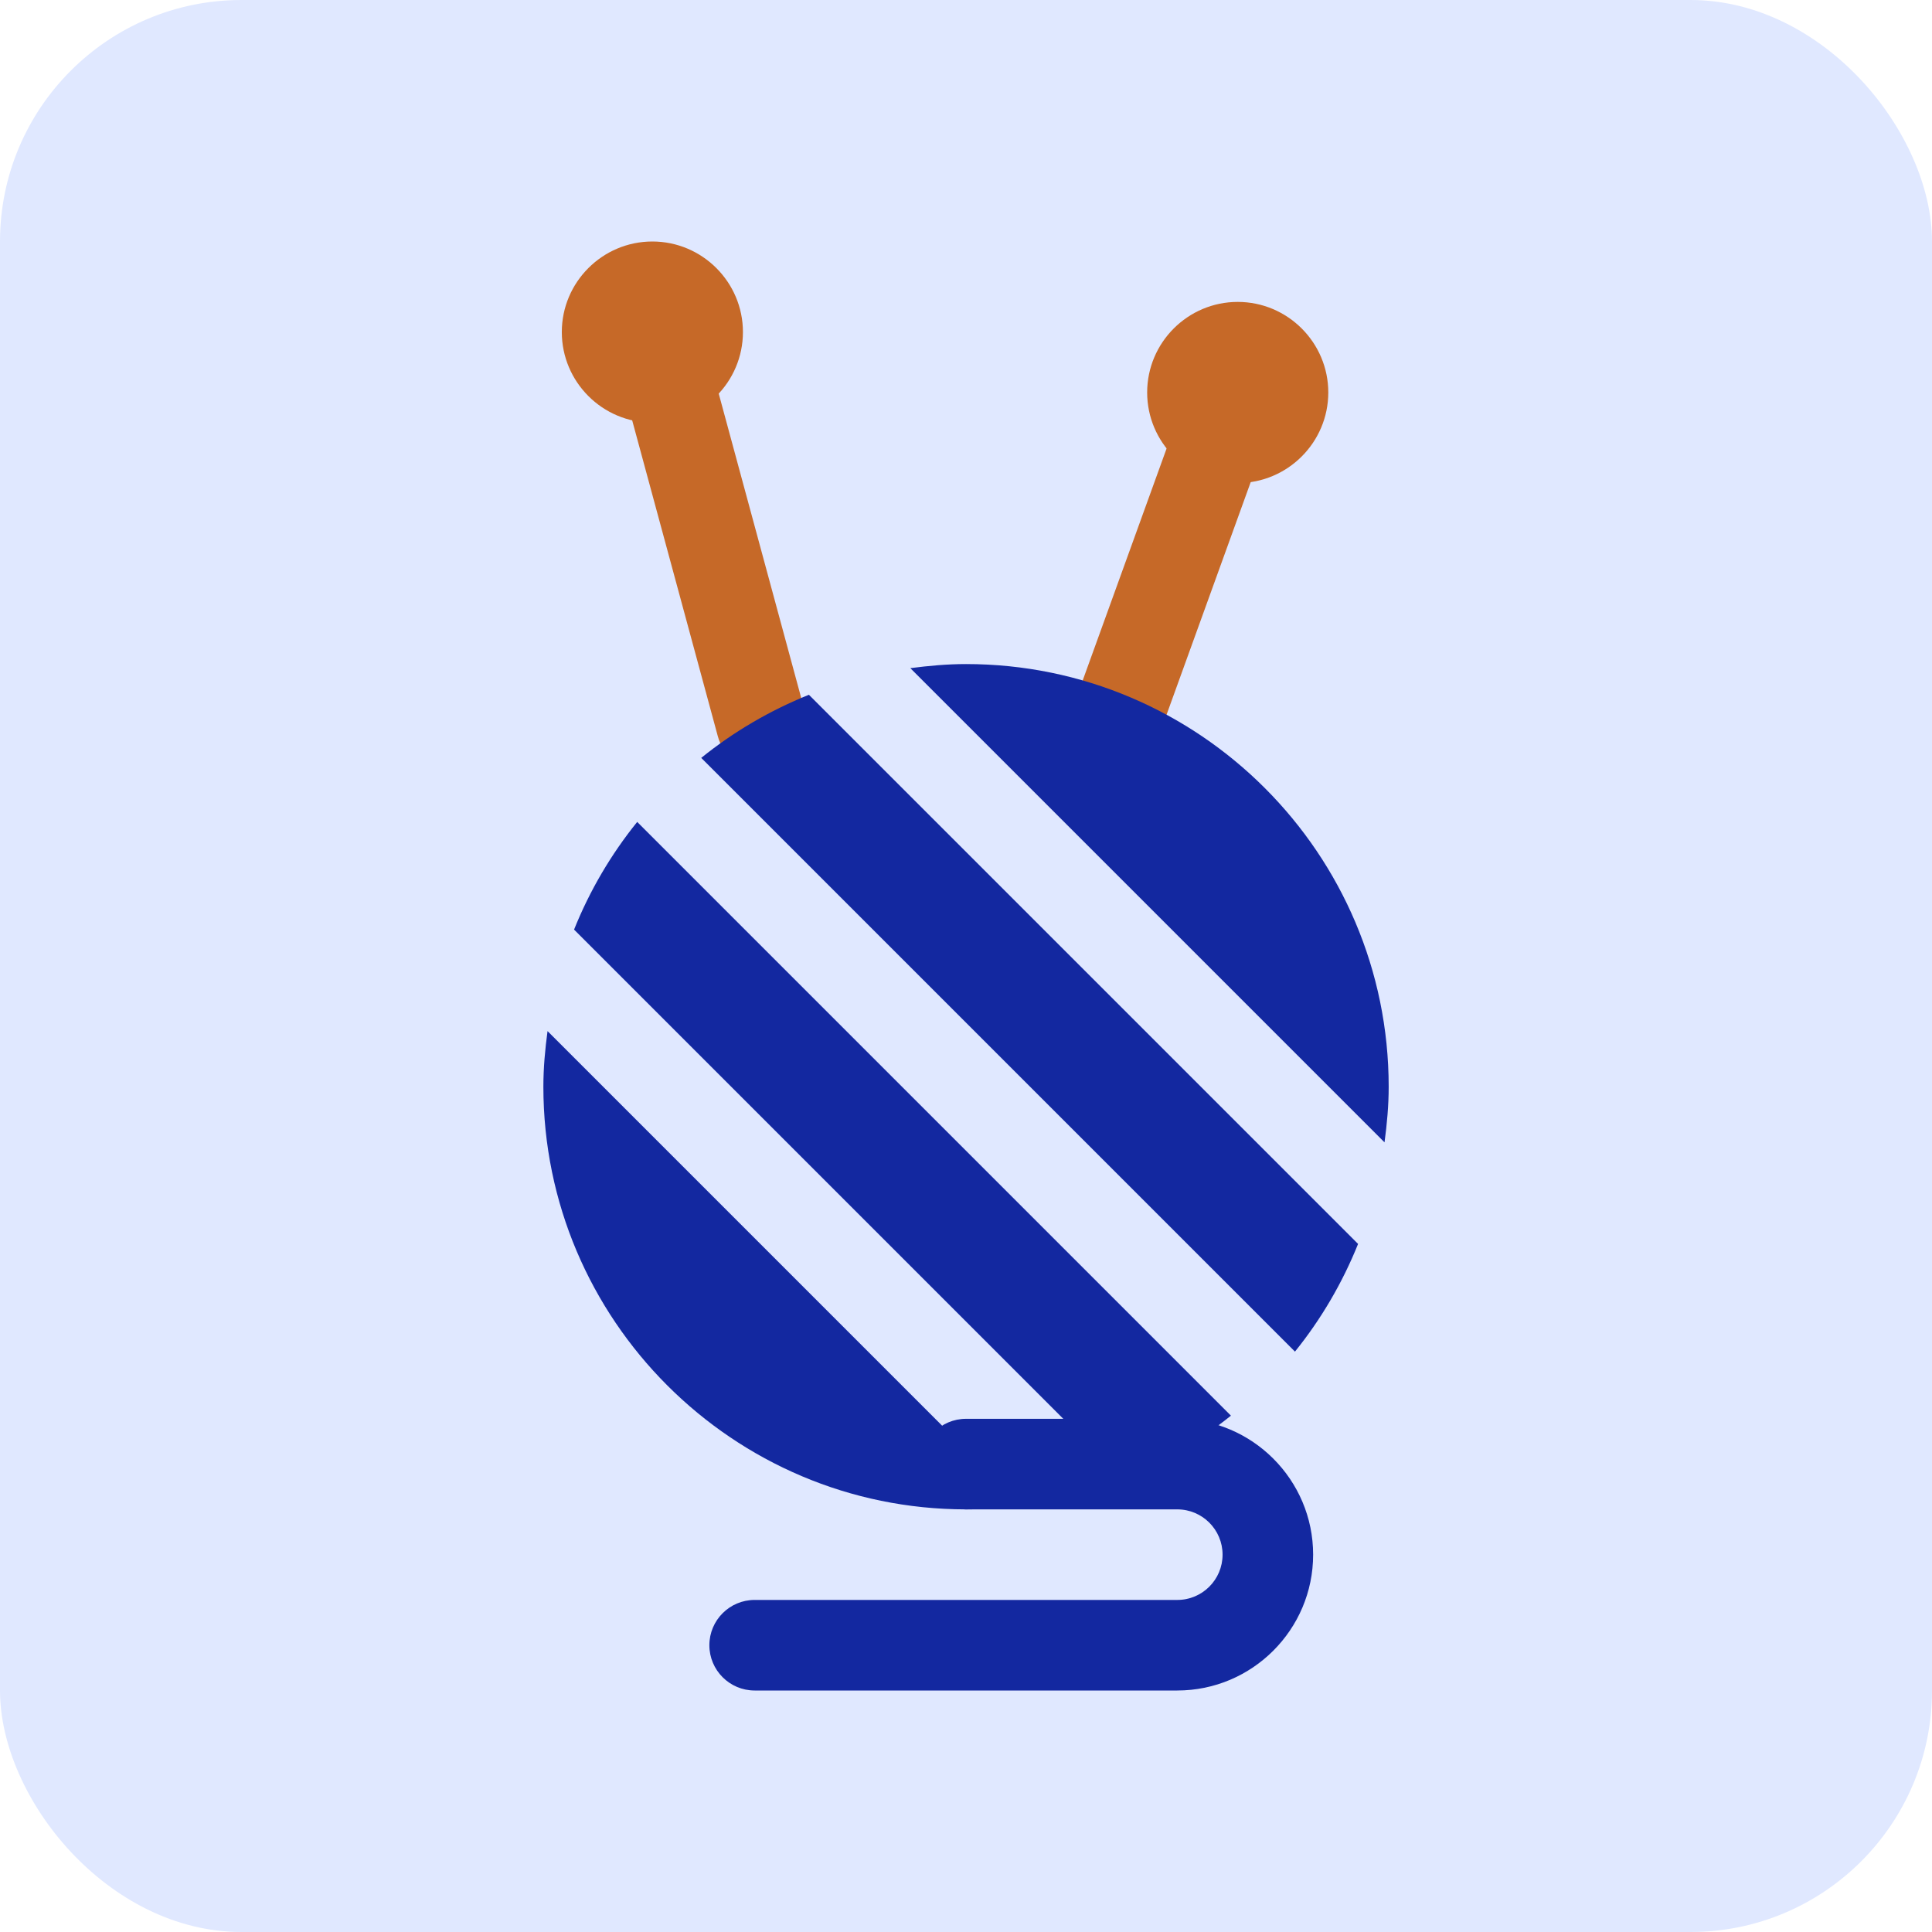
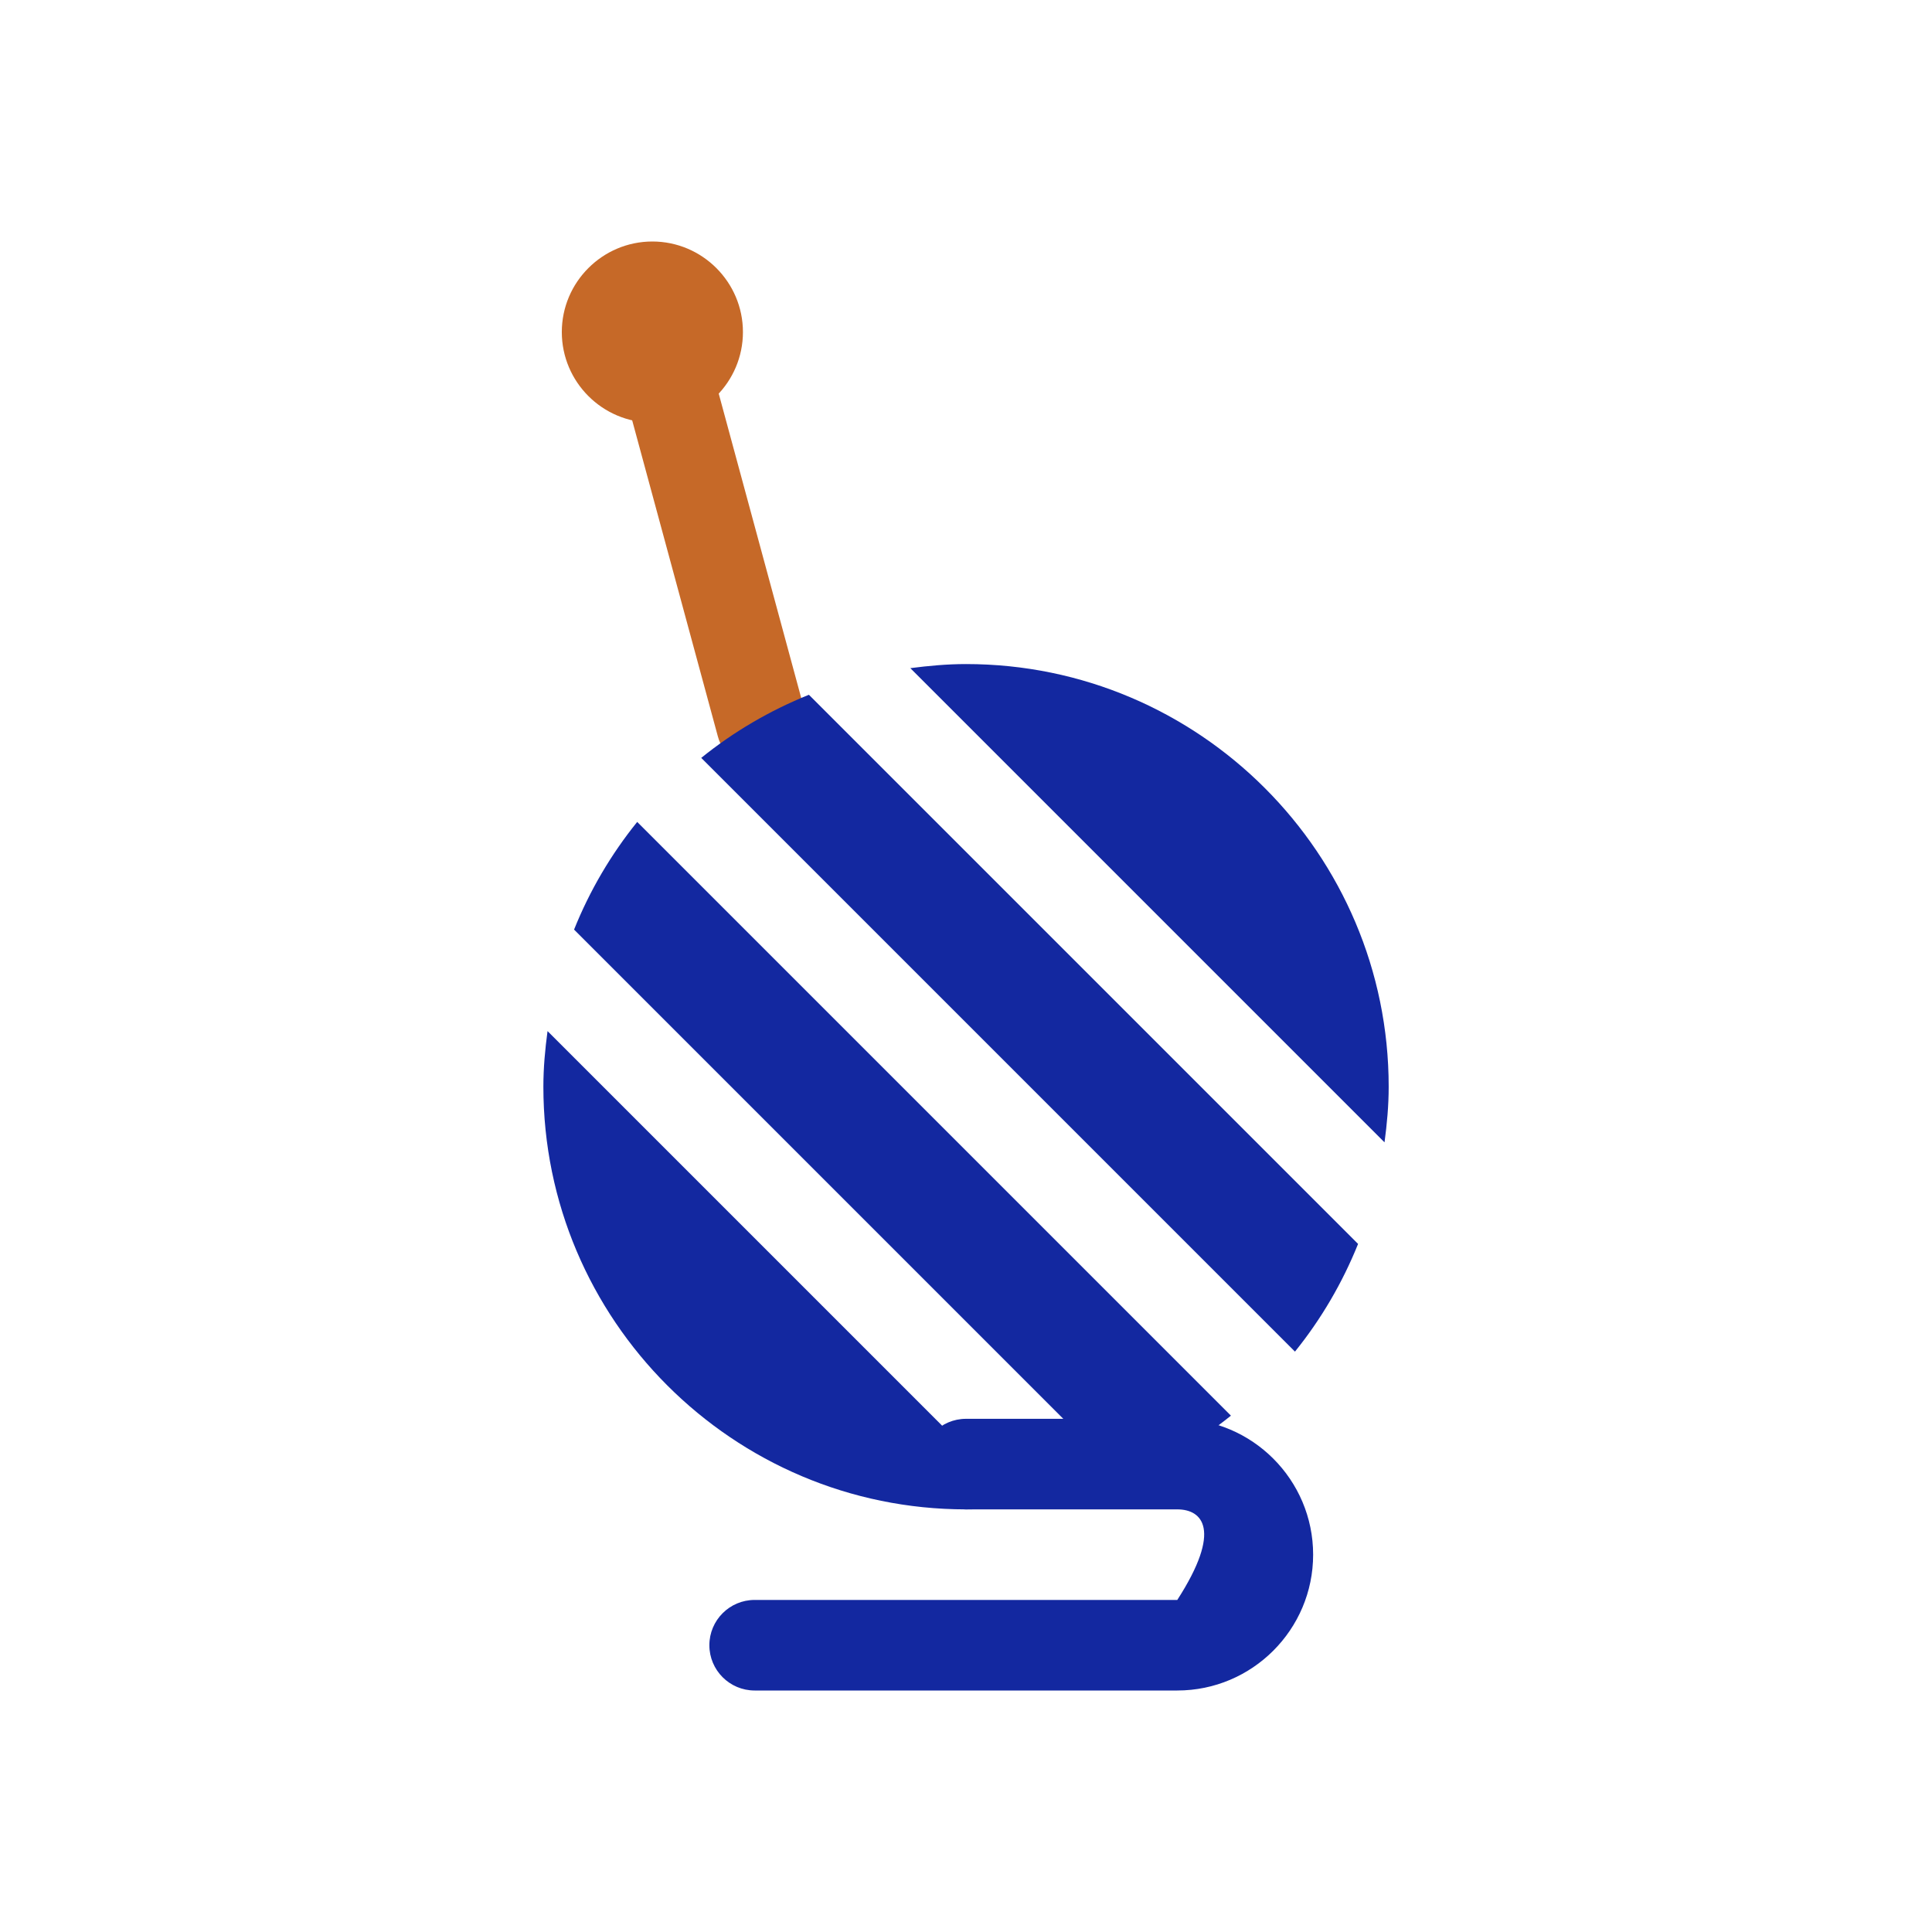
<svg xmlns="http://www.w3.org/2000/svg" width="96" height="96" viewBox="0 0 96 96" fill="none">
-   <rect width="96" height="96" rx="12" fill="#E0E8FF" />
-   <path d="M61.502 24.002C59.023 24.002 57.002 21.981 57.002 19.502C57.002 17.022 59.023 15.002 61.502 15.002C63.981 15.002 66.002 17.022 66.002 19.502C66.002 21.981 63.981 24.002 61.502 24.002Z" fill="#C66928" />
  <path d="M32.416 21C29.936 21 27.916 18.98 27.916 16.5C27.916 14.021 29.936 12 32.416 12C34.895 12 36.916 14.021 36.916 16.5C36.916 18.98 34.895 21 32.416 21ZM32.416 16.495C32.416 16.5 32.416 16.5 32.416 16.495V16.495Z" fill="#C66928" />
-   <path d="M55.412 38.212C55.156 38.212 54.899 38.172 54.647 38.078C53.477 37.654 52.874 36.363 53.297 35.197L58.247 21.513C58.67 20.343 59.966 19.735 61.127 20.163C62.297 20.586 62.9 21.878 62.477 23.043L57.527 36.727C57.199 37.641 56.335 38.212 55.412 38.212Z" fill="#C66928" />
  <path d="M37.838 38.249C36.848 38.249 35.939 37.592 35.669 36.588L31.196 20.087C30.872 18.885 31.578 17.652 32.78 17.328C33.986 17.004 35.214 17.711 35.538 18.912L40.011 35.414C40.335 36.615 39.629 37.848 38.427 38.172C38.229 38.226 38.031 38.249 37.838 38.249Z" fill="#C66928" />
-   <path d="M58.499 84H37.498C36.256 84 35.248 82.992 35.248 81.75C35.248 80.508 36.256 79.5 37.498 79.5H58.499C59.742 79.5 60.749 78.492 60.749 77.25C60.749 76.008 59.742 75 58.499 75H48.001C46.759 75 45.751 73.992 45.751 72.75C45.751 71.508 46.759 70.5 48.001 70.5H58.499C62.221 70.5 65.249 73.528 65.249 77.25C65.249 80.972 62.221 84 58.499 84Z" fill="#1328A0" />
+   <path d="M58.499 84H37.498C36.256 84 35.248 82.992 35.248 81.75C35.248 80.508 36.256 79.5 37.498 79.5H58.499C60.749 76.008 59.742 75 58.499 75H48.001C46.759 75 45.751 73.992 45.751 72.75C45.751 71.508 46.759 70.5 48.001 70.5H58.499C62.221 70.5 65.249 73.528 65.249 77.25C65.249 80.972 62.221 84 58.499 84Z" fill="#1328A0" />
  <path d="M34.844 37.659L64.346 67.161C65.642 65.555 66.699 63.755 67.482 61.81L40.194 34.523C38.25 35.306 36.446 36.363 34.844 37.659Z" fill="#1328A0" />
  <path d="M69.003 53.999C69.003 42.42 59.585 32.997 48.002 32.997C47.061 32.997 46.143 33.083 45.234 33.2L68.796 56.762C68.918 55.857 69.003 54.939 69.003 53.999Z" fill="#1328A0" />
  <path d="M28.525 46.191L55.813 73.479C57.757 72.696 59.557 71.639 61.164 70.343L31.662 40.841C30.366 42.447 29.304 44.247 28.525 46.191Z" fill="#1328A0" />
  <path d="M27 53.998C27 65.581 36.423 75 48.002 75C48.942 75 49.86 74.914 50.769 74.797L27.207 51.235C27.085 52.14 27 53.062 27 53.998Z" fill="#1328A0" />
</svg>